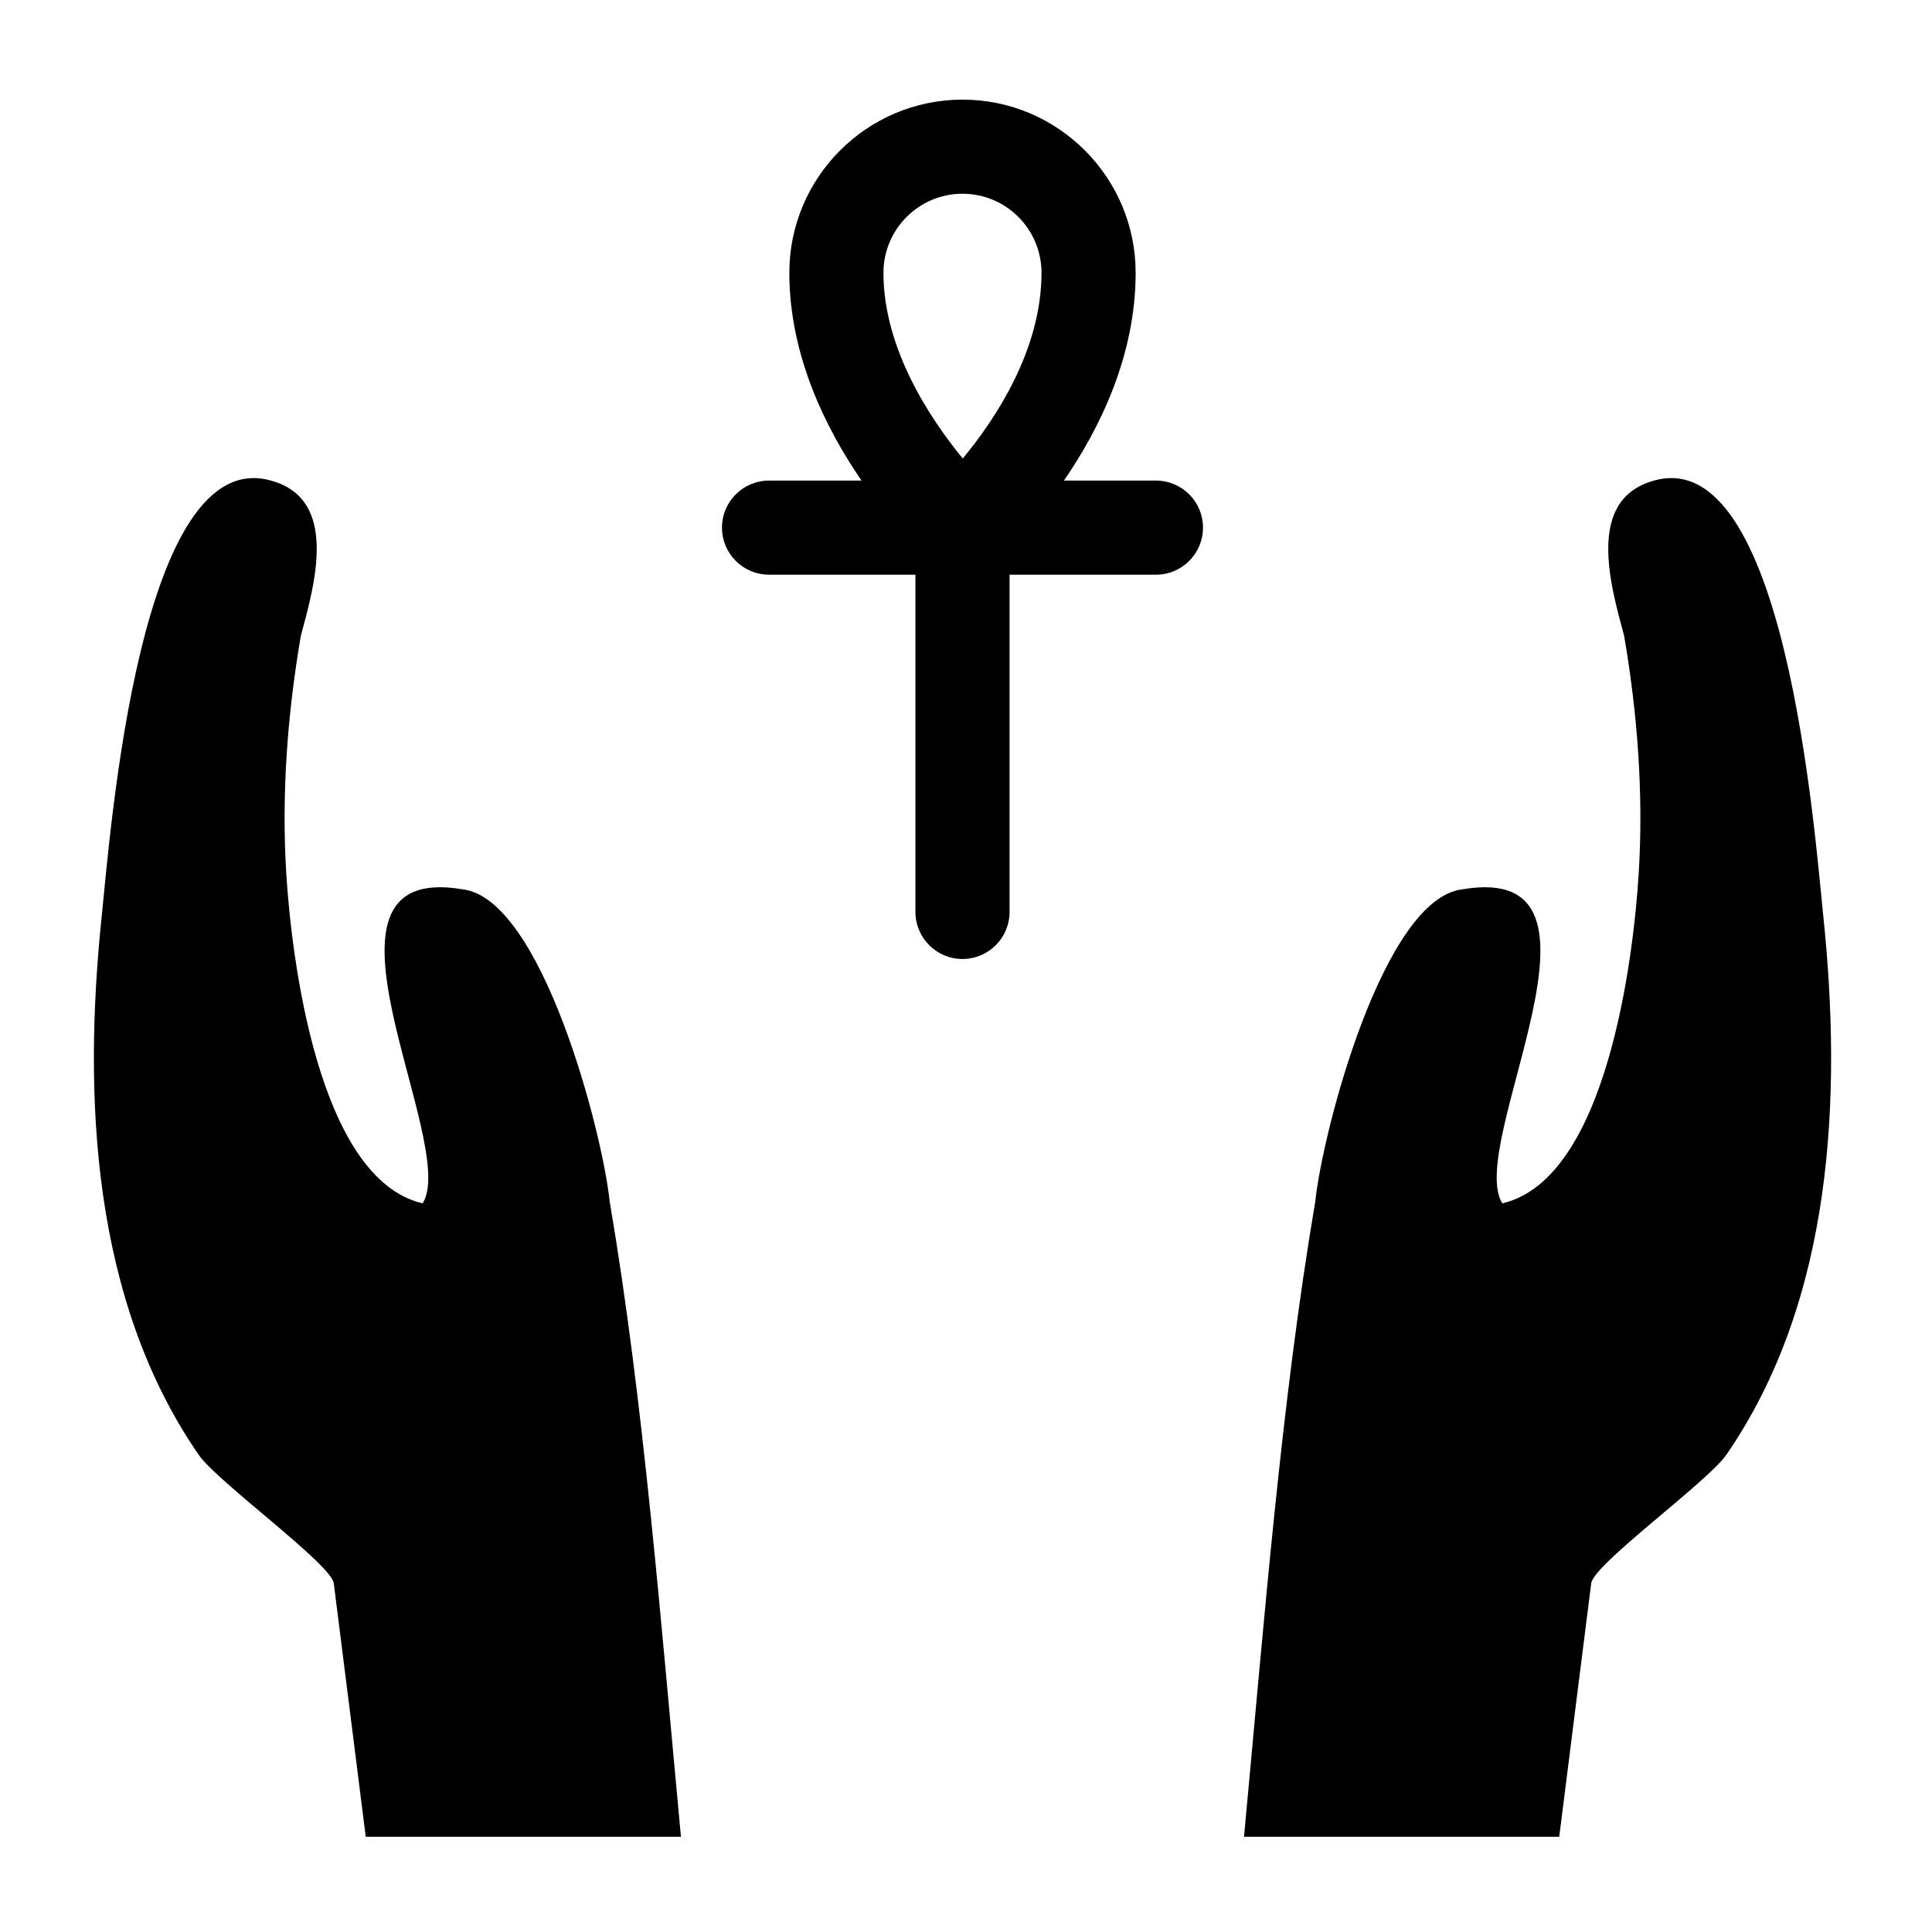
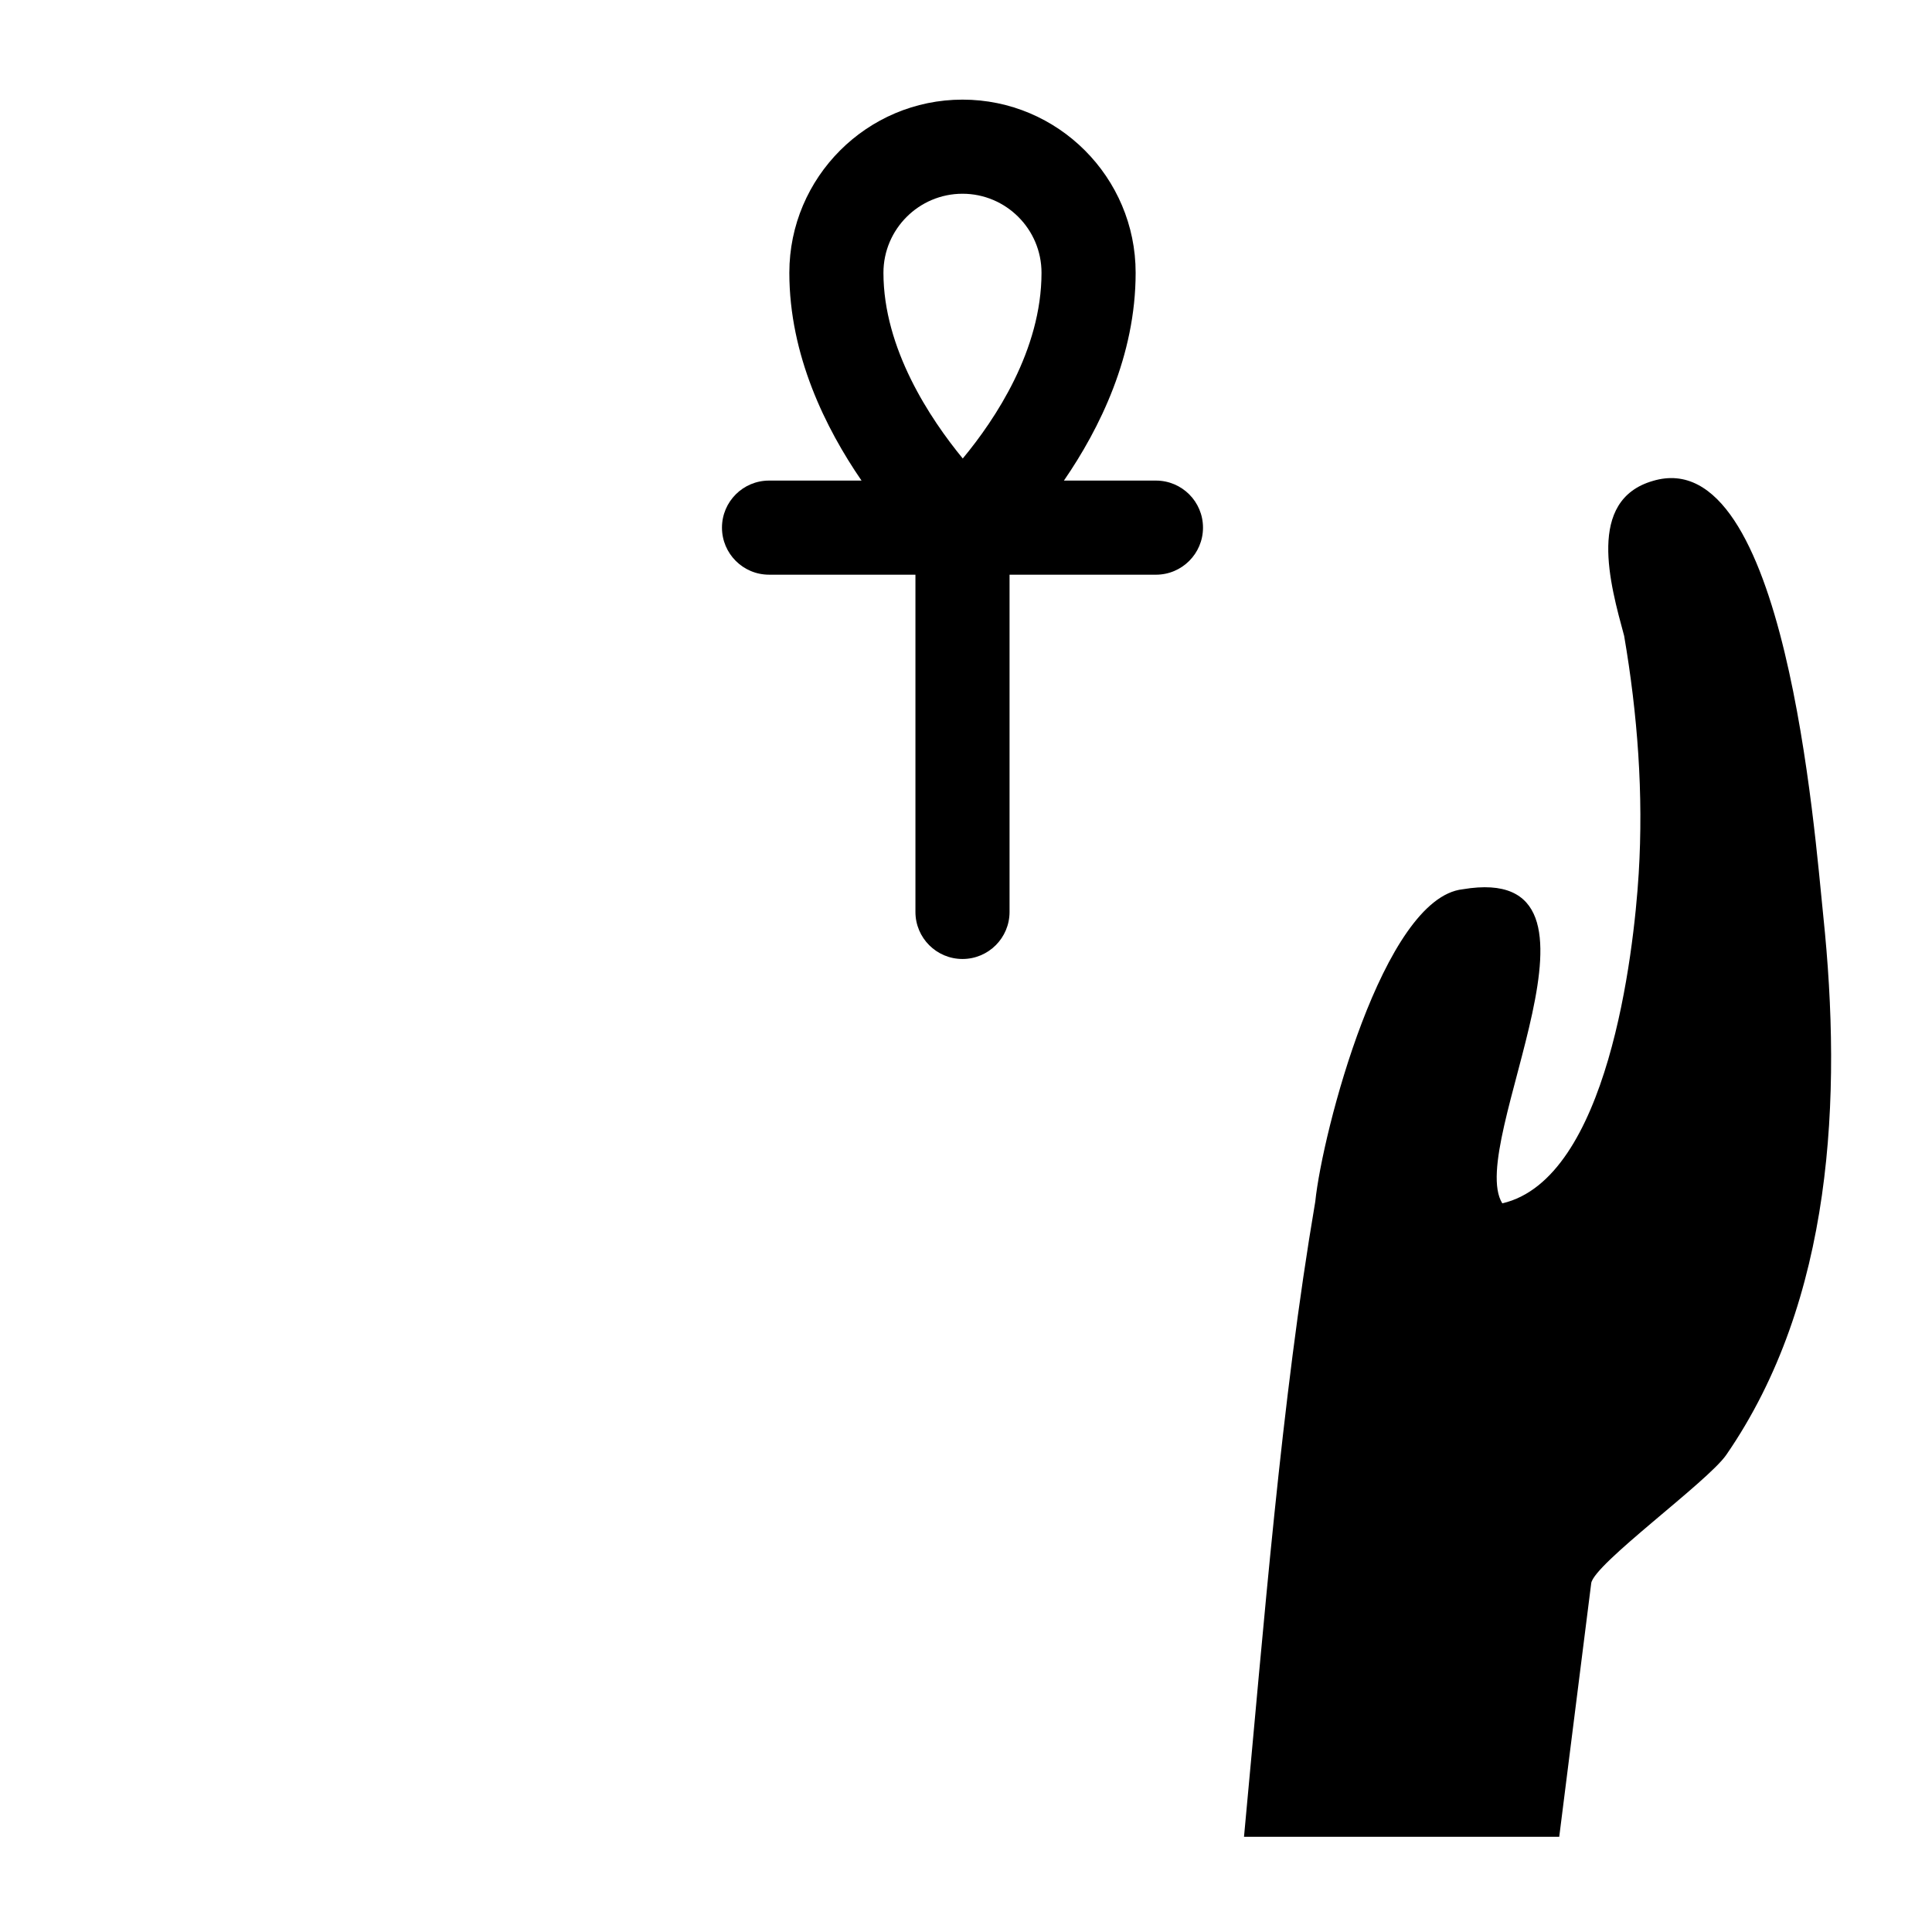
<svg xmlns="http://www.w3.org/2000/svg" fill="#000000" width="800px" height="800px" version="1.1" viewBox="144 144 512 512">
  <g>
-     <path d="m266.47 379.66c-45.012-7.559-0.57 67.469-10.461 83.238-27.91-6.465-34.824-65.914-36.141-87.375-1.297-21.055 0.297-42.246 3.852-63.016 3.746-13.801 10.012-35.965-7.594-41.055 0.082 0.023 0.156 0.047 0.234 0.07-0.082-0.027-0.148-0.051-0.242-0.074-35.156-10.566-42.855 93.184-45.16 115.31-5.004 47.98-2.598 101.75 25.699 142.79 4.945 7.172 35.285 29.055 35.801 34.074l8.469 67.148h83.531c-5.34-56.848-9.832-115.13-18.883-168.34-1.887-18.32-17.996-80.488-39.105-82.773z" />
    <path d="m627.19 386.77c-2.305-22.129-10.008-125.88-45.164-115.32-0.094 0.027-0.164 0.047-0.246 0.074 0.074-0.023 0.156-0.047 0.234-0.07-17.605 5.094-11.34 27.254-7.598 41.055 3.559 20.773 5.152 41.961 3.856 63.016-1.316 21.461-8.23 80.91-36.145 87.375-9.891-15.77 34.551-90.797-10.461-83.238-21.109 2.285-37.219 64.453-39.105 82.773-9.051 53.215-13.547 111.5-18.887 168.34h83.539l8.469-67.148c0.516-5.019 30.855-26.906 35.801-34.074 28.305-41.035 30.711-94.809 25.707-142.79z" />
    <path d="m450.34 271.36h-24.391c9.477-13.777 19.008-33.07 19.008-55.07 0-25.301-20.582-45.887-45.879-45.887-25.301 0-45.895 20.586-45.895 45.887 0 21.852 9.625 41.223 19.133 55.07h-24.516c-6.883 0-12.469 5.582-12.469 12.469 0 6.883 5.586 12.469 12.469 12.469h38.801v89.375c0 6.883 5.578 12.469 12.473 12.469 6.883 0 12.469-5.586 12.469-12.469v-89.371h38.793c6.891 0 12.473-5.586 12.473-12.469 0.004-6.891-5.578-12.473-12.469-12.473zm-51.266-76.016c11.543 0 20.938 9.395 20.938 20.945 0 20.441-12.223 38.793-20.871 49.219-8.672-10.562-21.02-29.125-21.02-49.219 0.004-11.547 9.402-20.945 20.953-20.945z" />
  </g>
</svg>